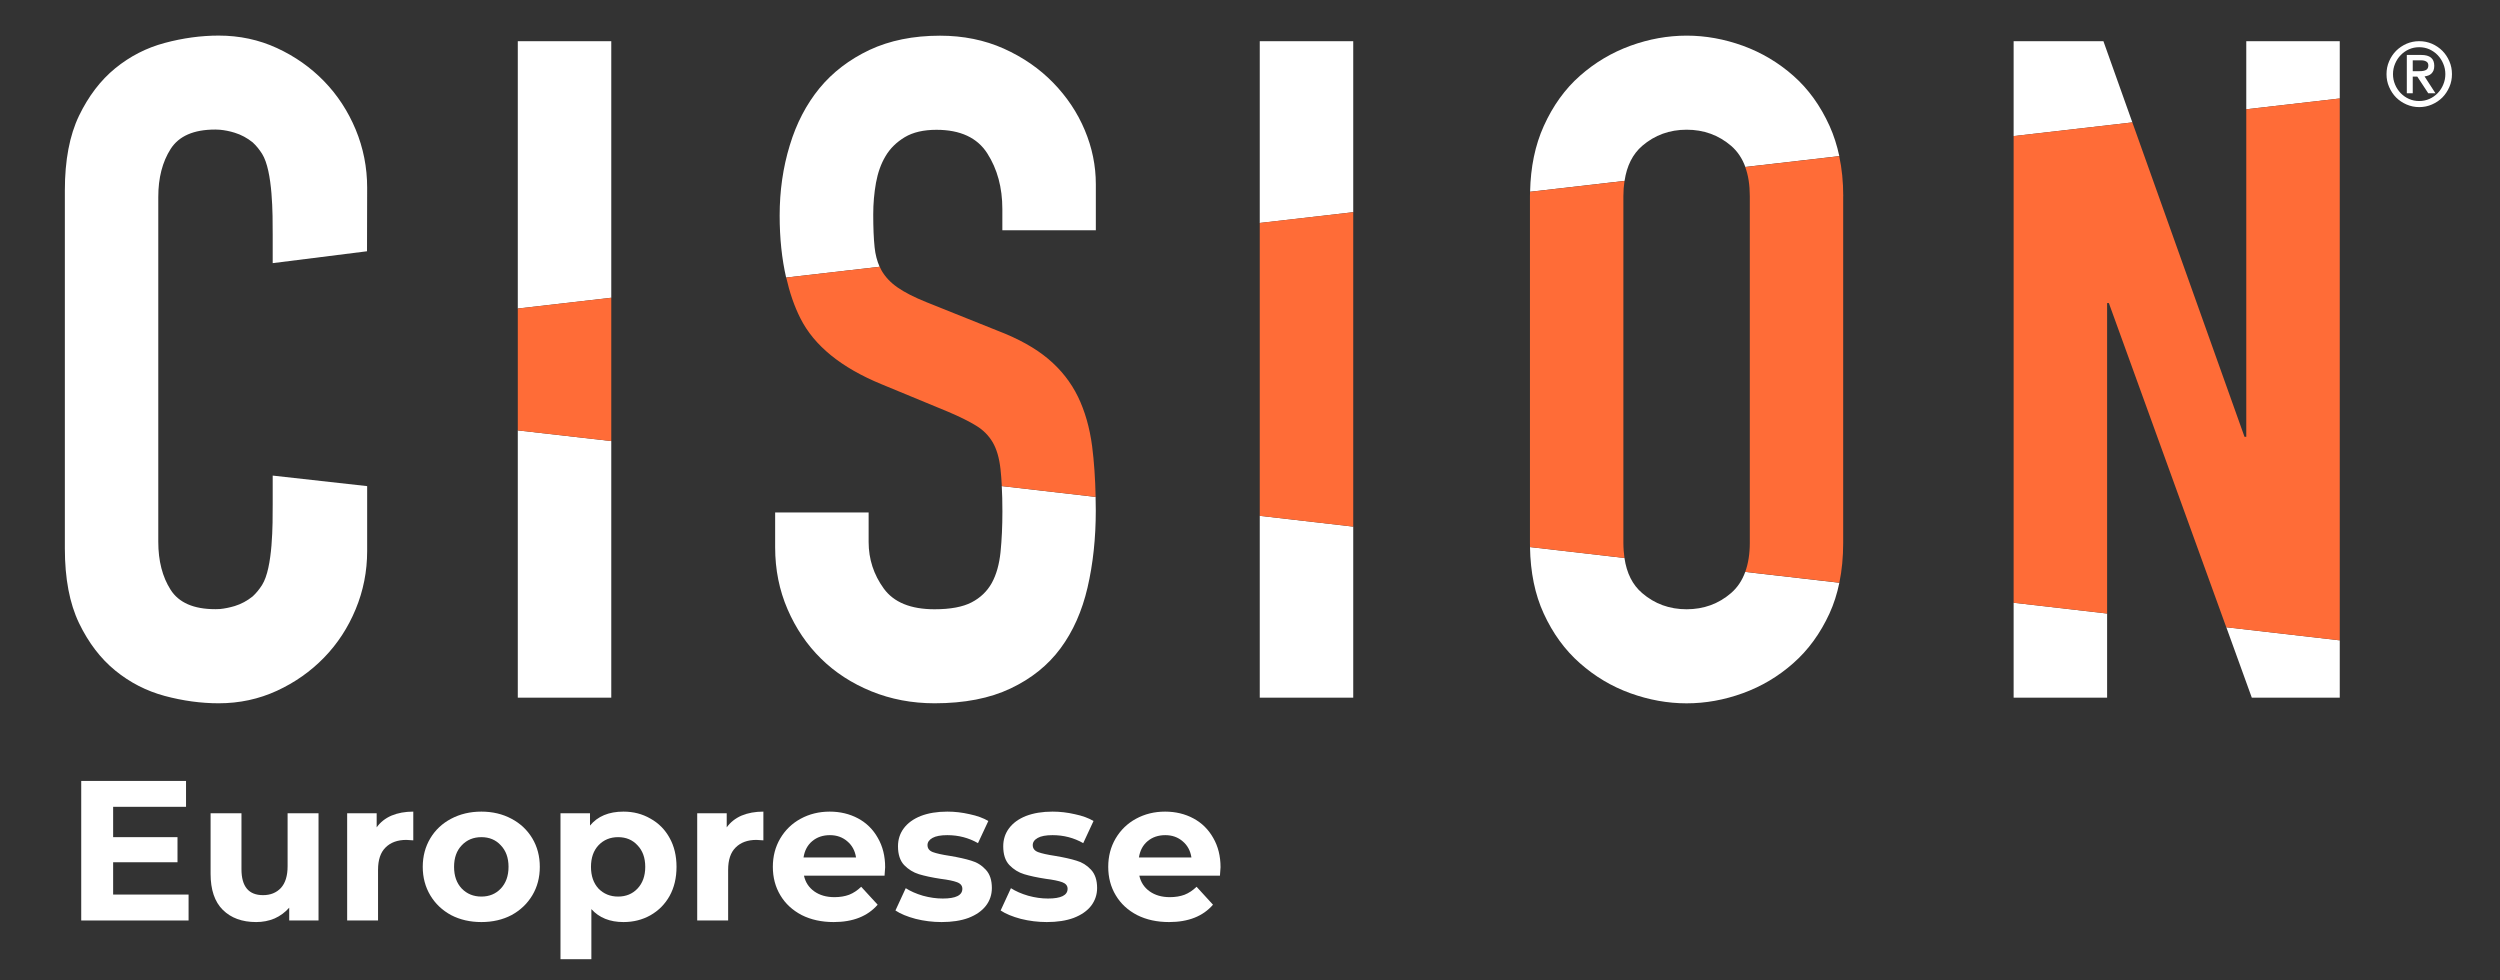
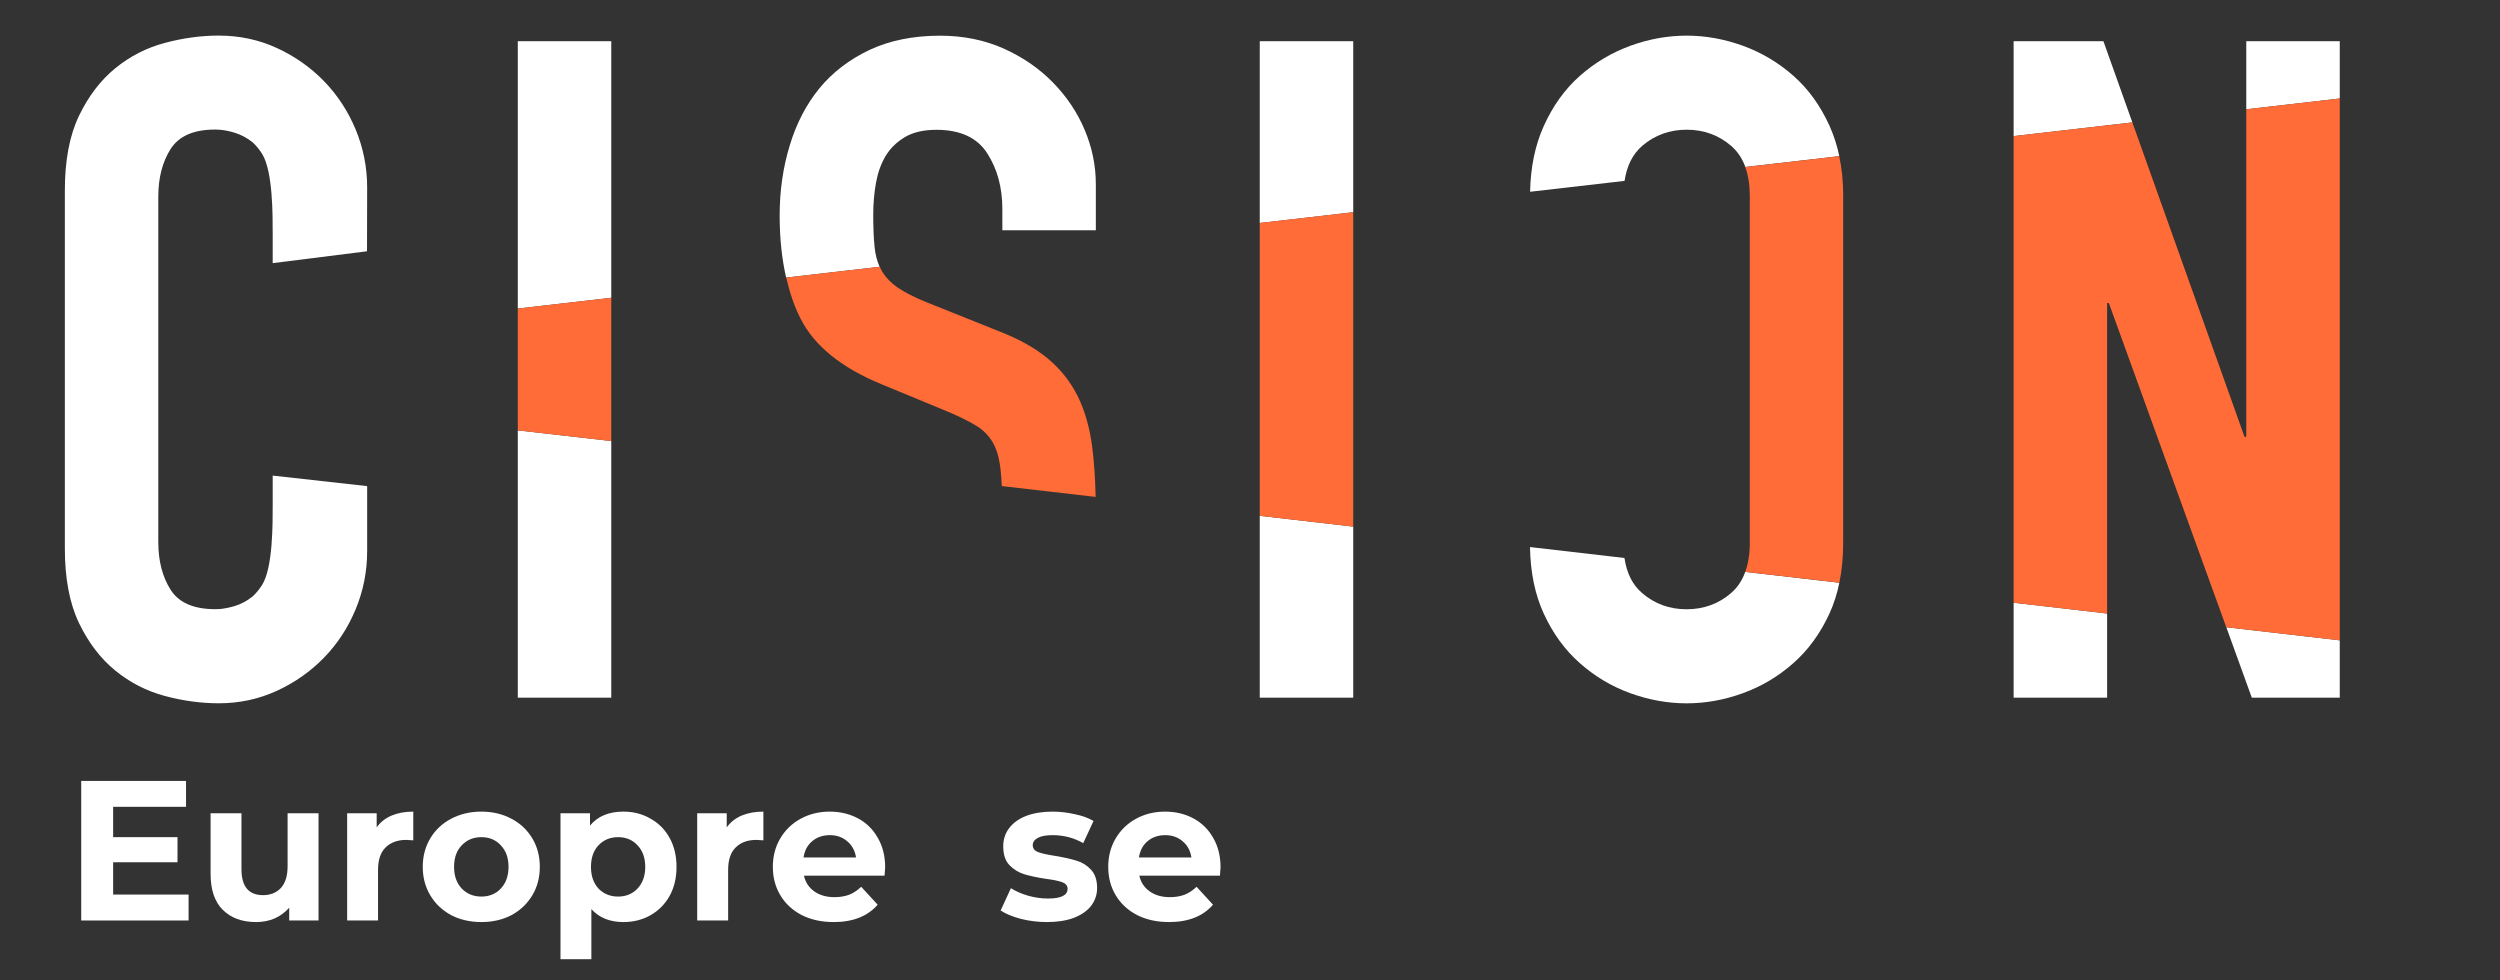
<svg xmlns="http://www.w3.org/2000/svg" width="51" height="20" viewBox="0 0 51 20" fill="none">
  <rect x="0" y="0" width="51" height="20" fill="#333333" stroke="none" />
  <g clip-path="url(#clip0_665_1089)">
    <path d="M12.47 0.841H10.563V6.294L12.47 6.074V0.841Z" fill="white" />
    <path d="M10.563 14.233H12.47V8.998L10.563 8.78V14.233Z" fill="white" />
    <path d="M10.563 6.294V8.78L12.47 8.998V6.074L10.563 6.294Z" fill="#FF6C37" />
    <path d="M17.842 5.046C17.823 4.864 17.814 4.641 17.814 4.378C17.814 4.152 17.833 3.936 17.87 3.729C17.908 3.522 17.972 3.34 18.066 3.184C18.159 3.027 18.29 2.899 18.458 2.798C18.626 2.698 18.841 2.648 19.104 2.648C19.59 2.648 19.936 2.809 20.14 3.128C20.346 3.448 20.448 3.827 20.448 4.265V4.697H22.355V3.757C22.355 3.381 22.28 3.013 22.13 2.656C21.981 2.299 21.765 1.976 21.485 1.688C21.204 1.399 20.869 1.168 20.476 0.991C20.083 0.816 19.65 0.728 19.177 0.728C18.629 0.728 18.149 0.826 17.737 1.019C17.326 1.214 16.986 1.474 16.718 1.799C16.451 2.126 16.247 2.514 16.111 2.966C15.973 3.417 15.905 3.894 15.905 4.396C15.905 4.862 15.95 5.283 16.037 5.662L17.944 5.442C17.893 5.326 17.857 5.194 17.842 5.046Z" fill="white" />
-     <path d="M20.449 10.435C20.449 10.736 20.436 11.012 20.411 11.262C20.385 11.512 20.326 11.723 20.233 11.892C20.139 12.061 20.002 12.194 19.821 12.288C19.64 12.382 19.388 12.429 19.065 12.429C18.579 12.429 18.233 12.288 18.028 12.005C17.824 11.723 17.72 11.407 17.72 11.056V10.454H15.813V11.168C15.813 11.619 15.898 12.04 16.066 12.429C16.234 12.818 16.461 13.153 16.748 13.435C17.034 13.717 17.377 13.94 17.776 14.103C18.175 14.265 18.604 14.347 19.065 14.347C19.675 14.347 20.192 14.246 20.615 14.045C21.038 13.845 21.378 13.573 21.634 13.227C21.889 12.883 22.074 12.468 22.186 11.985C22.298 11.502 22.354 10.979 22.354 10.414C22.354 10.319 22.353 10.227 22.35 10.137L20.436 9.916C20.445 10.071 20.449 10.243 20.449 10.435Z" fill="white" />
    <path d="M21.99 8.092C21.846 7.797 21.644 7.541 21.383 7.321C21.121 7.101 20.778 6.91 20.355 6.748L18.898 6.164C18.649 6.064 18.452 5.963 18.309 5.863C18.165 5.763 18.057 5.647 17.982 5.515C17.97 5.492 17.958 5.467 17.947 5.442L16.039 5.662C16.108 5.967 16.203 6.246 16.328 6.493C16.608 7.051 17.16 7.5 17.982 7.838L19.346 8.402C19.582 8.503 19.773 8.597 19.915 8.685C20.058 8.772 20.17 8.885 20.251 9.023C20.332 9.161 20.385 9.343 20.41 9.568C20.422 9.671 20.43 9.788 20.437 9.916L22.351 10.137C22.343 9.76 22.319 9.415 22.28 9.108C22.23 8.725 22.133 8.387 21.99 8.092Z" fill="#FF6C37" />
    <path d="M25.699 14.233H27.606V10.743L25.699 10.523V14.233Z" fill="white" />
    <path d="M27.606 0.841H25.699V4.549L27.606 4.329V0.841Z" fill="white" />
    <path d="M25.699 4.548V10.523L27.606 10.743V4.329L25.699 4.548Z" fill="#FF6C37" />
    <path d="M33.502 2.975C33.757 2.756 34.059 2.646 34.408 2.646C34.757 2.646 35.059 2.756 35.315 2.975C35.445 3.087 35.541 3.231 35.605 3.406L37.522 3.185C37.475 2.966 37.41 2.762 37.324 2.571C37.137 2.157 36.891 1.816 36.585 1.546C36.279 1.276 35.937 1.073 35.557 0.934C35.177 0.797 34.795 0.727 34.408 0.727C34.022 0.727 33.639 0.796 33.259 0.934C32.879 1.073 32.537 1.276 32.231 1.546C31.926 1.815 31.68 2.157 31.493 2.571C31.316 2.963 31.224 3.41 31.214 3.912L33.141 3.69C33.187 3.382 33.307 3.143 33.502 2.975Z" fill="white" />
    <path d="M35.313 12.099C35.058 12.319 34.755 12.429 34.406 12.429C34.058 12.429 33.755 12.319 33.5 12.099C33.304 11.932 33.184 11.693 33.139 11.383L31.212 11.16C31.221 11.676 31.313 12.127 31.491 12.514C31.678 12.922 31.924 13.26 32.23 13.529C32.535 13.799 32.877 14.003 33.257 14.141C33.637 14.278 34.02 14.348 34.406 14.348C34.793 14.348 35.175 14.279 35.555 14.141C35.935 14.003 36.278 13.799 36.583 13.529C36.889 13.26 37.135 12.921 37.322 12.514C37.41 12.322 37.477 12.112 37.523 11.888L35.603 11.667C35.54 11.841 35.444 11.986 35.313 12.099Z" fill="white" />
    <path d="M37.602 4.001C37.602 3.711 37.575 3.439 37.52 3.186L35.603 3.407C35.665 3.576 35.696 3.773 35.696 4.001V11.074C35.696 11.3 35.664 11.497 35.603 11.666L37.523 11.887C37.575 11.636 37.601 11.365 37.601 11.074V4.001H37.602Z" fill="#FF6C37" />
-     <path d="M33.117 11.074V4.001C33.117 3.89 33.125 3.788 33.14 3.691L31.213 3.913C31.213 3.943 31.211 3.972 31.211 4.001V11.074C31.211 11.103 31.212 11.131 31.212 11.16L33.139 11.383C33.126 11.286 33.117 11.183 33.117 11.074Z" fill="#FF6C37" />
    <path d="M45.937 14.233H47.731V13.063L45.417 12.796L45.937 14.233Z" fill="white" />
    <path d="M41.078 14.233H42.985V12.516L41.078 12.296V14.233Z" fill="white" />
    <path d="M47.731 0.841H45.824V2.229L47.731 2.009V0.841Z" fill="white" />
    <path d="M42.91 0.841H41.078V2.776L43.5 2.497L42.91 0.841Z" fill="white" />
    <path d="M45.824 2.229V8.911H45.788L43.5 2.497L41.078 2.776V12.296L42.985 12.516V6.183H43.021L45.416 12.796L47.731 13.063V2.009L45.824 2.229Z" fill="#FF6C37" />
    <path d="M6.611 1.657C6.337 1.375 6.016 1.149 5.649 0.98C5.282 0.811 4.886 0.726 4.462 0.726C4.101 0.726 3.734 0.776 3.36 0.876C2.986 0.976 2.65 1.149 2.351 1.393C2.052 1.637 1.806 1.96 1.612 2.361C1.419 2.763 1.323 3.27 1.323 3.885V7.537V11.187C1.323 11.801 1.419 12.309 1.612 12.711C1.806 13.113 2.052 13.435 2.351 13.679C2.65 13.923 2.986 14.096 3.36 14.197C3.734 14.297 4.101 14.347 4.462 14.347C4.885 14.347 5.282 14.261 5.649 14.092C6.016 13.923 6.337 13.697 6.611 13.415C6.885 13.133 7.1 12.804 7.256 12.427C7.412 12.051 7.49 11.656 7.49 11.243V9.917L5.563 9.702V10.29C5.563 10.684 5.569 11.581 5.346 11.934C5.29 12.022 5.227 12.1 5.154 12.167C5.043 12.256 4.922 12.322 4.789 12.363C4.684 12.394 4.583 12.415 4.489 12.424C4.46 12.426 4.432 12.427 4.402 12.427C4.398 12.427 4.393 12.427 4.388 12.427C3.952 12.427 3.649 12.295 3.481 12.032C3.313 11.769 3.229 11.442 3.229 11.053V7.537V4.017C3.229 3.628 3.313 3.303 3.481 3.039C3.649 2.776 3.951 2.643 4.388 2.643C4.391 2.643 4.396 2.643 4.402 2.643C4.432 2.643 4.461 2.646 4.489 2.647C4.583 2.656 4.684 2.675 4.789 2.708C4.922 2.749 5.043 2.815 5.154 2.904C5.227 2.971 5.29 3.049 5.346 3.137C5.568 3.491 5.563 4.387 5.563 4.781V5.368L7.487 5.126L7.49 3.828C7.49 3.414 7.412 3.02 7.256 2.643C7.1 2.269 6.885 1.939 6.611 1.657Z" fill="white" />
-     <path d="M48.685 1.512C48.685 1.419 48.702 1.333 48.738 1.25C48.773 1.169 48.82 1.098 48.88 1.037C48.941 0.976 49.012 0.929 49.092 0.893C49.173 0.858 49.26 0.84 49.352 0.84C49.445 0.84 49.531 0.858 49.613 0.893C49.693 0.929 49.764 0.976 49.825 1.037C49.885 1.098 49.932 1.169 49.967 1.25C50.003 1.332 50.02 1.419 50.02 1.512C50.02 1.605 50.003 1.693 49.967 1.774C49.932 1.855 49.885 1.927 49.825 1.988C49.764 2.049 49.693 2.096 49.613 2.131C49.532 2.167 49.445 2.185 49.352 2.185C49.26 2.185 49.175 2.167 49.092 2.131C49.012 2.096 48.941 2.049 48.88 1.988C48.82 1.927 48.773 1.855 48.738 1.774C48.702 1.693 48.685 1.605 48.685 1.512ZM49.885 1.512C49.885 1.437 49.871 1.366 49.842 1.299C49.815 1.233 49.776 1.174 49.729 1.125C49.682 1.075 49.624 1.036 49.56 1.006C49.494 0.977 49.426 0.963 49.351 0.963C49.277 0.963 49.209 0.977 49.143 1.006C49.077 1.036 49.022 1.075 48.974 1.125C48.926 1.174 48.888 1.233 48.86 1.299C48.832 1.365 48.817 1.436 48.817 1.512C48.817 1.587 48.831 1.658 48.86 1.726C48.888 1.793 48.927 1.85 48.974 1.9C49.022 1.949 49.078 1.989 49.143 2.018C49.209 2.047 49.277 2.061 49.351 2.061C49.426 2.061 49.494 2.047 49.56 2.018C49.625 1.989 49.681 1.949 49.729 1.9C49.777 1.85 49.815 1.792 49.842 1.726C49.871 1.658 49.885 1.587 49.885 1.512ZM49.099 1.121H49.393C49.571 1.121 49.659 1.194 49.659 1.342C49.659 1.379 49.654 1.411 49.644 1.436C49.634 1.461 49.619 1.483 49.601 1.501C49.582 1.519 49.562 1.531 49.538 1.54C49.514 1.549 49.489 1.555 49.461 1.559L49.683 1.902H49.536L49.313 1.563H49.22V1.902H49.099V1.121ZM49.22 1.452H49.358C49.418 1.452 49.462 1.444 49.493 1.426C49.523 1.408 49.538 1.377 49.538 1.336C49.538 1.3 49.526 1.273 49.499 1.257C49.472 1.24 49.438 1.231 49.397 1.231H49.22V1.452Z" fill="white" />
    <path d="M3.847 18.249V18.778H1.657V15.931H3.795V16.459H2.308V17.078H3.621V17.59H2.308V18.249H3.847Z" fill="white" />
    <path d="M6.498 16.59V18.778H5.9V18.517C5.816 18.612 5.716 18.686 5.601 18.737C5.485 18.786 5.36 18.81 5.225 18.81C4.939 18.81 4.713 18.727 4.546 18.562C4.379 18.397 4.296 18.151 4.296 17.826V16.59H4.926V17.732C4.926 18.085 5.073 18.261 5.366 18.261C5.517 18.261 5.638 18.212 5.73 18.115C5.822 18.014 5.867 17.867 5.867 17.671V16.59H6.498Z" fill="white" />
    <path d="M7.684 16.878C7.759 16.773 7.86 16.693 7.987 16.638C8.116 16.584 8.264 16.557 8.431 16.557V17.143C8.361 17.137 8.314 17.134 8.29 17.134C8.109 17.134 7.968 17.186 7.865 17.289C7.763 17.389 7.712 17.541 7.712 17.745V18.778H7.082V16.59H7.684V16.878Z" fill="white" />
    <path d="M9.82 18.81C9.591 18.81 9.385 18.763 9.202 18.668C9.022 18.57 8.88 18.436 8.778 18.265C8.676 18.094 8.624 17.901 8.624 17.684C8.624 17.467 8.676 17.273 8.778 17.102C8.88 16.931 9.022 16.798 9.202 16.703C9.385 16.606 9.591 16.557 9.82 16.557C10.049 16.557 10.254 16.606 10.435 16.703C10.615 16.798 10.756 16.931 10.859 17.102C10.961 17.273 11.012 17.467 11.012 17.684C11.012 17.901 10.961 18.094 10.859 18.265C10.756 18.436 10.615 18.57 10.435 18.668C10.254 18.763 10.049 18.81 9.82 18.81ZM9.82 18.29C9.982 18.29 10.114 18.235 10.216 18.127C10.321 18.016 10.374 17.868 10.374 17.684C10.374 17.499 10.321 17.353 10.216 17.244C10.114 17.133 9.982 17.078 9.82 17.078C9.659 17.078 9.525 17.133 9.42 17.244C9.315 17.353 9.263 17.499 9.263 17.684C9.263 17.868 9.315 18.016 9.42 18.127C9.525 18.235 9.659 18.29 9.82 18.29Z" fill="white" />
    <path d="M12.719 16.557C12.921 16.557 13.104 16.604 13.268 16.699C13.435 16.791 13.566 16.923 13.66 17.094C13.754 17.262 13.801 17.459 13.801 17.684C13.801 17.909 13.754 18.107 13.66 18.277C13.566 18.445 13.435 18.577 13.268 18.672C13.104 18.764 12.921 18.81 12.719 18.81C12.441 18.81 12.223 18.722 12.064 18.546V19.567H11.434V16.59H12.036V16.842C12.192 16.652 12.419 16.557 12.719 16.557ZM12.609 18.29C12.771 18.29 12.903 18.235 13.005 18.127C13.11 18.016 13.163 17.868 13.163 17.684C13.163 17.499 13.11 17.353 13.005 17.244C12.903 17.133 12.771 17.078 12.609 17.078C12.448 17.078 12.315 17.133 12.209 17.244C12.107 17.353 12.056 17.499 12.056 17.684C12.056 17.868 12.107 18.016 12.209 18.127C12.315 18.235 12.448 18.29 12.609 18.29Z" fill="white" />
    <path d="M14.825 16.878C14.901 16.773 15.002 16.693 15.128 16.638C15.258 16.584 15.406 16.557 15.573 16.557V17.143C15.503 17.137 15.456 17.134 15.431 17.134C15.251 17.134 15.11 17.186 15.007 17.289C14.905 17.389 14.854 17.541 14.854 17.745V18.778H14.223V16.59H14.825V16.878Z" fill="white" />
    <path d="M18.057 17.692C18.057 17.7 18.053 17.757 18.045 17.863H16.401C16.43 17.998 16.5 18.105 16.611 18.184C16.721 18.262 16.858 18.302 17.023 18.302C17.136 18.302 17.236 18.285 17.322 18.253C17.411 18.218 17.493 18.163 17.568 18.09L17.904 18.456C17.699 18.692 17.4 18.81 17.007 18.81C16.762 18.81 16.545 18.763 16.356 18.668C16.168 18.57 16.022 18.436 15.92 18.265C15.817 18.094 15.766 17.901 15.766 17.684C15.766 17.469 15.816 17.277 15.916 17.106C16.018 16.933 16.157 16.798 16.332 16.703C16.51 16.606 16.708 16.557 16.926 16.557C17.139 16.557 17.331 16.603 17.504 16.695C17.676 16.788 17.811 16.92 17.908 17.094C18.007 17.265 18.057 17.464 18.057 17.692ZM16.93 17.037C16.787 17.037 16.667 17.078 16.57 17.159C16.473 17.24 16.414 17.351 16.392 17.492H17.463C17.442 17.354 17.382 17.244 17.285 17.163C17.188 17.079 17.07 17.037 16.93 17.037Z" fill="white" />
-     <path d="M19.208 18.81C19.028 18.81 18.851 18.788 18.679 18.745C18.506 18.699 18.369 18.642 18.267 18.574L18.477 18.119C18.574 18.181 18.691 18.233 18.828 18.273C18.966 18.311 19.1 18.33 19.232 18.33C19.499 18.33 19.632 18.264 19.632 18.131C19.632 18.069 19.596 18.024 19.523 17.997C19.451 17.97 19.339 17.947 19.188 17.928C19.01 17.901 18.863 17.869 18.747 17.834C18.632 17.799 18.531 17.736 18.444 17.647C18.361 17.558 18.319 17.43 18.319 17.265C18.319 17.126 18.358 17.004 18.436 16.899C18.517 16.79 18.633 16.706 18.784 16.646C18.937 16.587 19.118 16.557 19.325 16.557C19.479 16.557 19.631 16.575 19.782 16.61C19.935 16.642 20.062 16.689 20.162 16.748L19.951 17.2C19.76 17.091 19.552 17.037 19.325 17.037C19.191 17.037 19.09 17.056 19.022 17.094C18.955 17.132 18.921 17.181 18.921 17.24C18.921 17.308 18.957 17.355 19.03 17.383C19.103 17.41 19.219 17.436 19.378 17.46C19.555 17.49 19.701 17.522 19.814 17.558C19.927 17.59 20.026 17.651 20.109 17.741C20.193 17.83 20.234 17.955 20.234 18.115C20.234 18.25 20.194 18.371 20.113 18.477C20.032 18.582 19.914 18.665 19.758 18.725C19.604 18.782 19.421 18.81 19.208 18.81Z" fill="white" />
    <path d="M21.355 18.81C21.174 18.81 20.998 18.788 20.825 18.745C20.653 18.699 20.515 18.642 20.413 18.574L20.623 18.119C20.72 18.181 20.837 18.233 20.975 18.273C21.112 18.311 21.247 18.33 21.379 18.33C21.645 18.33 21.779 18.264 21.779 18.131C21.779 18.069 21.742 18.024 21.67 17.997C21.597 17.97 21.485 17.947 21.334 17.928C21.157 17.901 21.01 17.869 20.894 17.834C20.778 17.799 20.677 17.736 20.591 17.647C20.507 17.558 20.466 17.43 20.466 17.265C20.466 17.126 20.505 17.004 20.583 16.899C20.664 16.79 20.779 16.706 20.93 16.646C21.084 16.587 21.264 16.557 21.472 16.557C21.625 16.557 21.777 16.575 21.928 16.61C22.082 16.642 22.208 16.689 22.308 16.748L22.098 17.2C21.907 17.091 21.698 17.037 21.472 17.037C21.337 17.037 21.236 17.056 21.169 17.094C21.101 17.132 21.068 17.181 21.068 17.24C21.068 17.308 21.104 17.355 21.177 17.383C21.25 17.41 21.365 17.436 21.524 17.46C21.702 17.49 21.847 17.522 21.961 17.558C22.074 17.59 22.172 17.651 22.256 17.741C22.339 17.83 22.381 17.955 22.381 18.115C22.381 18.25 22.34 18.371 22.26 18.477C22.179 18.582 22.06 18.665 21.904 18.725C21.75 18.782 21.567 18.81 21.355 18.81Z" fill="white" />
    <path d="M24.899 17.692C24.899 17.7 24.895 17.757 24.887 17.863H23.242C23.272 17.998 23.342 18.105 23.453 18.184C23.563 18.262 23.7 18.302 23.865 18.302C23.978 18.302 24.077 18.285 24.164 18.253C24.253 18.218 24.335 18.163 24.41 18.09L24.745 18.456C24.541 18.692 24.242 18.81 23.849 18.81C23.603 18.81 23.387 18.763 23.198 18.668C23.009 18.57 22.864 18.436 22.762 18.265C22.659 18.094 22.608 17.901 22.608 17.684C22.608 17.469 22.658 17.277 22.758 17.106C22.86 16.933 22.999 16.798 23.174 16.703C23.352 16.606 23.549 16.557 23.768 16.557C23.98 16.557 24.173 16.603 24.345 16.695C24.518 16.788 24.652 16.92 24.75 17.094C24.849 17.265 24.899 17.464 24.899 17.692ZM23.772 17.037C23.629 17.037 23.509 17.078 23.412 17.159C23.315 17.24 23.256 17.351 23.234 17.492H24.305C24.284 17.354 24.224 17.244 24.127 17.163C24.03 17.079 23.912 17.037 23.772 17.037Z" fill="white" />
  </g>
  <defs>
    <clipPath id="clip0_665_1089">
      <rect width="50" height="20" fill="white" transform="translate(0.5)" />
    </clipPath>
  </defs>
</svg>